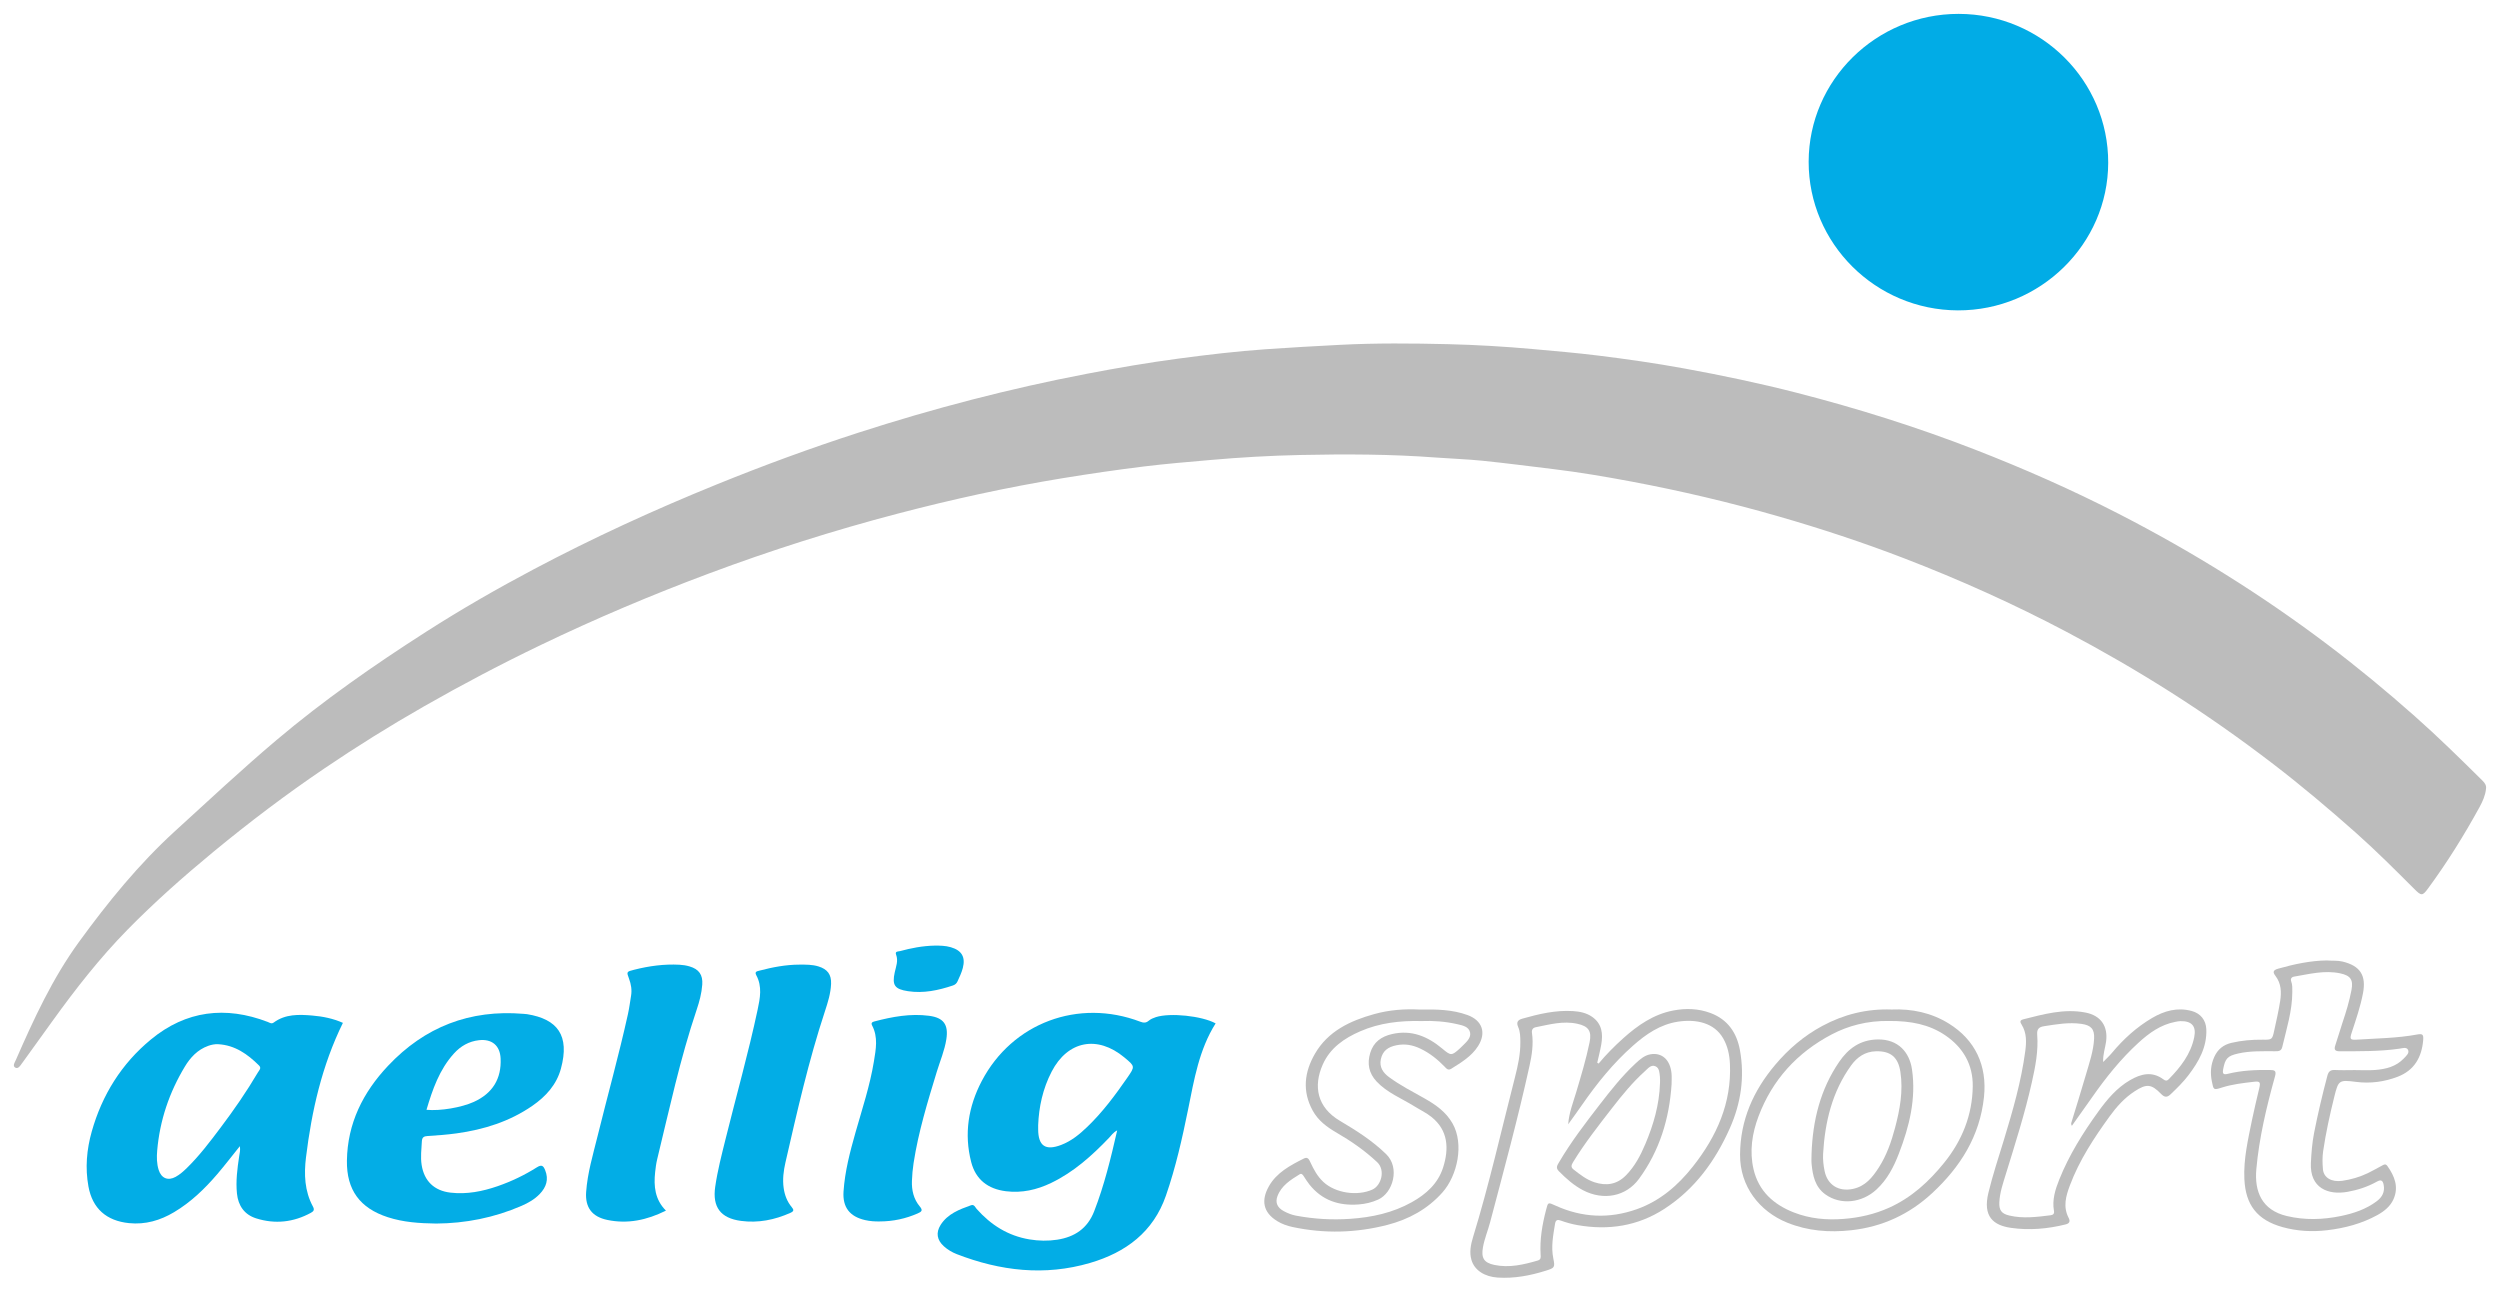
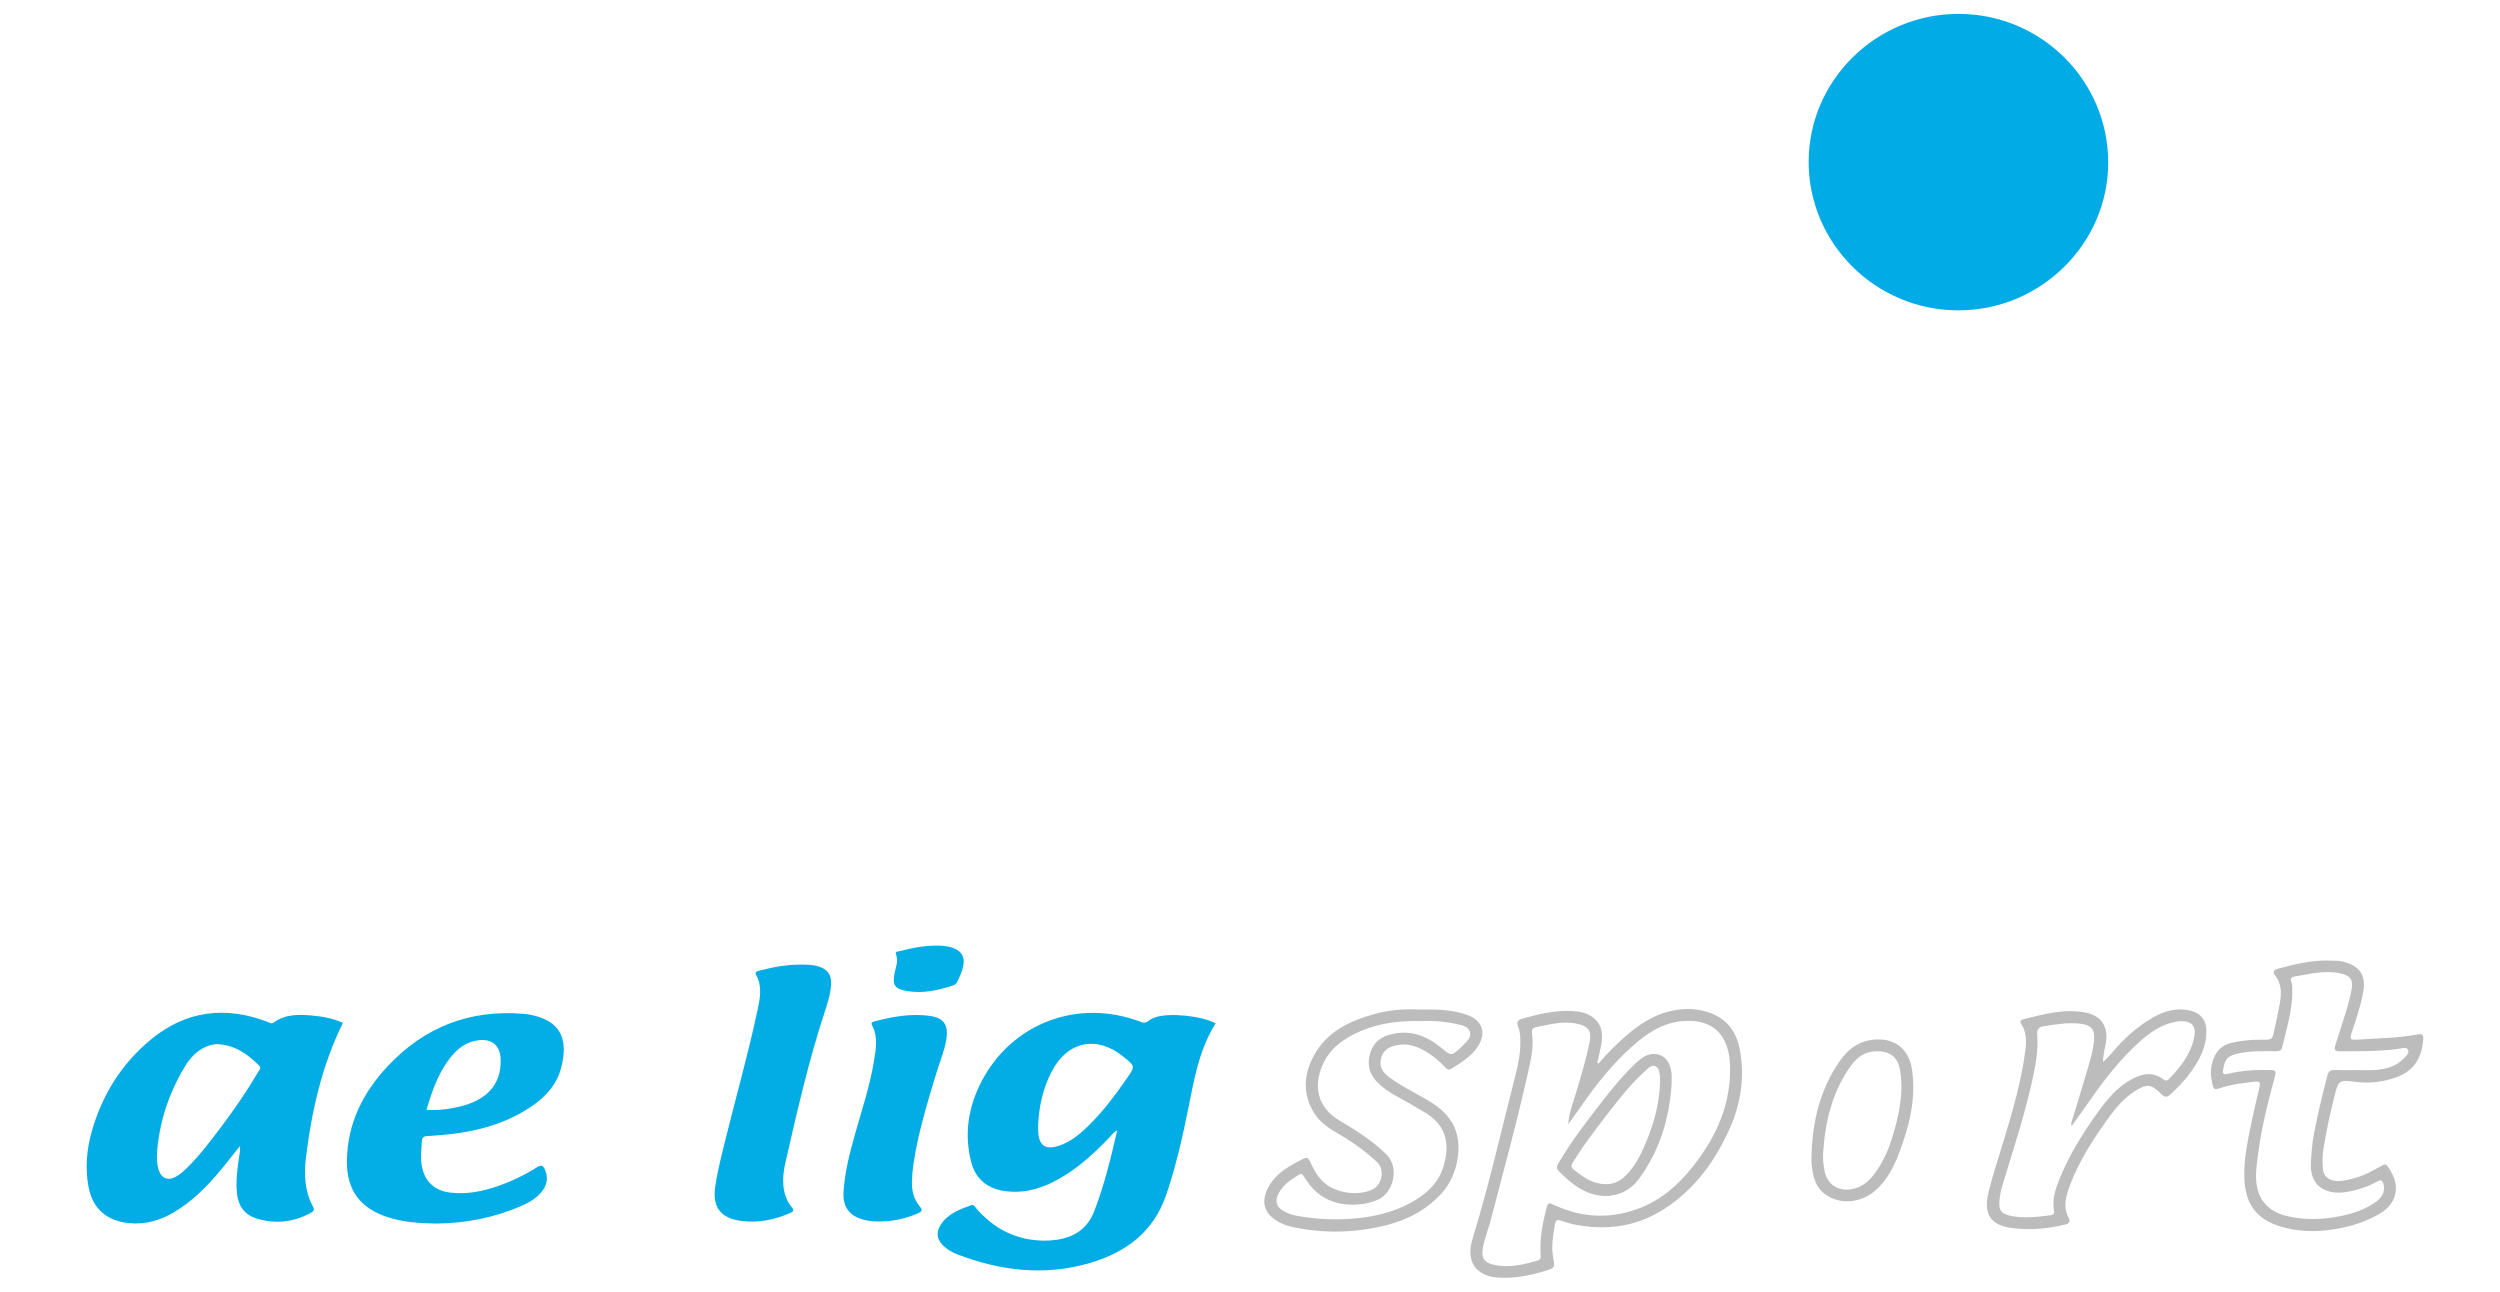
<svg xmlns="http://www.w3.org/2000/svg" version="1.1" id="Ebene_1" x="0px" y="0px" viewBox="0 0 180 93" style="enable-background:new 0 0 180 93;" xml:space="preserve">
  <style type="text/css">
	.st0{fill:#01ACE6;}
	.st1{fill:#02ADE6;}
	.st2{fill:#03ADE6;}
	.st3{fill:#BCBCBC;}
</style>
  <g>
    <path class="st0" d="M130.223,11.643c0.009-5.866,4.861-10.648,10.8-10.643c5.952,0.005,10.783,4.817,10.768,10.726   c-0.015,5.853-4.896,10.641-10.826,10.621C135.035,22.327,130.214,17.522,130.223,11.643z" />
    <path class="st1" d="M80.438,81.387c-0.293,0.152-0.422,0.363-0.585,0.534c-1.231,1.286-2.544,2.469-4.175,3.253   c-1.027,0.493-2.101,0.737-3.249,0.595c-1.299-0.16-2.181-0.847-2.503-2.101c-0.522-2.029-0.208-3.986,0.757-5.829   c2.196-4.194,6.963-5.972,11.418-4.276c0.241,0.092,0.409,0.097,0.611-0.073c0.142-0.119,0.329-0.197,0.509-0.256   c1.022-0.332,3.313-0.091,4.304,0.449c-1.193,1.893-1.547,4.049-1.979,6.182c-0.426,2.1-0.895,4.188-1.599,6.219   c-0.91,2.626-2.893,4.094-5.464,4.848c-3.259,0.956-6.46,0.579-9.589-0.631c-0.342-0.132-0.659-0.32-0.934-0.567   c-0.495-0.446-0.592-0.975-0.237-1.538c0.505-0.8,1.348-1.116,2.19-1.417c0.227-0.081,0.297,0.139,0.402,0.259   c1.023,1.155,2.261,1.943,3.812,2.2c0.659,0.109,1.327,0.123,1.984,0.022c1.26-0.194,2.187-0.806,2.668-2.043   C79.507,85.344,79.977,83.404,80.438,81.387z M74.748,81.01c0,0.155,0,0.224,0,0.293c0.003,1.206,0.524,1.565,1.659,1.131   c0.731-0.279,1.321-0.766,1.874-1.297c1.108-1.063,2.015-2.286,2.884-3.541c0.564-0.815,0.566-0.814-0.21-1.46   c-1.944-1.619-4.084-1.203-5.237,1.022C75.077,78.393,74.798,79.717,74.748,81.01z" />
    <path class="st1" d="M17.269,82.524c-0.573,0.713-1.078,1.373-1.617,2.004c-0.907,1.06-1.905,2.026-3.118,2.748   c-0.999,0.594-2.063,0.909-3.247,0.789c-1.627-0.166-2.629-1.051-2.919-2.638c-0.244-1.335-0.127-2.661,0.237-3.954   c0.742-2.634,2.146-4.889,4.269-6.637c2.518-2.073,5.36-2.424,8.403-1.256c0.141,0.054,0.267,0.165,0.434,0.041   c0.837-0.618,1.807-0.583,2.768-0.503c0.762,0.063,1.513,0.216,2.21,0.528c-1.514,3.082-2.248,6.342-2.658,9.684   c-0.148,1.212-0.105,2.423,0.499,3.54c0.12,0.222,0.072,0.333-0.139,0.449c-1.26,0.688-2.584,0.833-3.948,0.403   c-0.85-0.268-1.293-0.916-1.382-1.783c-0.092-0.901,0.025-1.794,0.159-2.684C17.255,83.037,17.317,82.82,17.269,82.524z    M15.708,75.183c-0.25-0.013-0.491,0.038-0.72,0.12c-0.762,0.273-1.283,0.835-1.681,1.496c-1.124,1.865-1.805,3.881-1.99,6.051   c-0.04,0.466-0.035,0.935,0.108,1.387c0.192,0.605,0.675,0.799,1.224,0.495c0.307-0.17,0.566-0.402,0.815-0.646   c0.897-0.878,1.649-1.875,2.4-2.872c0.971-1.288,1.889-2.612,2.706-4.002c0.088-0.15,0.279-0.302,0.077-0.501   C17.827,75.9,16.921,75.251,15.708,75.183z" />
    <path class="st2" d="M31.404,88.096c-1.216-0.016-2.363-0.095-3.473-0.454c-2.019-0.652-2.983-1.97-2.953-4.072   c0.038-2.68,1.15-4.911,2.966-6.837c2.638-2.798,5.881-4.059,9.743-3.737c0.087,0.007,0.175,0.011,0.261,0.024   c2.194,0.354,3.088,1.532,2.438,3.923c-0.313,1.152-1.082,2.001-2.052,2.672c-1.64,1.135-3.493,1.715-5.454,1.987   c-0.691,0.096-1.389,0.148-2.086,0.19c-0.279,0.017-0.405,0.094-0.42,0.385c-0.029,0.569-0.106,1.133-0.015,1.706   c0.183,1.15,0.902,1.852,2.081,1.987c1.172,0.135,2.296-0.087,3.395-0.467c0.993-0.344,1.936-0.798,2.821-1.356   c0.352-0.222,0.469-0.108,0.597,0.211c0.268,0.666,0.075,1.219-0.392,1.708c-0.366,0.382-0.821,0.642-1.304,0.852   C35.579,87.679,33.503,88.083,31.404,88.096z M30.707,79.906c1.001,0.094,2.513-0.163,3.408-0.569   c1.349-0.612,1.999-1.666,1.929-3.132c-0.044-0.923-0.624-1.415-1.556-1.311c-0.727,0.082-1.32,0.424-1.802,0.955   C31.634,77.011,31.144,78.438,30.707,79.906z" />
    <path class="st1" d="M57.573,69.453c0.454-0.001,0.909-0.008,1.35,0.127c0.658,0.202,0.944,0.584,0.915,1.266   c-0.029,0.68-0.232,1.325-0.443,1.966c-1.176,3.567-2.003,7.224-2.841,10.877c-0.139,0.605-0.219,1.228-0.13,1.853   c0.072,0.504,0.249,0.974,0.579,1.37c0.161,0.193,0.169,0.296-0.088,0.411c-1.14,0.51-2.329,0.748-3.571,0.581   c-1.471-0.198-2.059-1.001-1.849-2.456c0.168-1.164,0.464-2.302,0.747-3.443c0.768-3.103,1.642-6.179,2.307-9.307   c0.176-0.83,0.342-1.671-0.097-2.482c-0.142-0.262,0.059-0.285,0.229-0.33C55.629,69.638,56.587,69.453,57.573,69.453z" />
-     <path class="st1" d="M47.947,87.165c-1.38,0.688-2.756,0.974-4.216,0.671c-1.105-0.23-1.607-0.897-1.529-2.008   c0.096-1.369,0.491-2.681,0.818-4.006c0.724-2.935,1.538-5.848,2.191-8.8c0.097-0.438,0.153-0.885,0.226-1.328   c0.07-0.421,0.002-0.826-0.145-1.221c-0.189-0.509-0.189-0.51,0.362-0.65c1.072-0.272,2.157-0.421,3.267-0.362   c0.246,0.013,0.486,0.05,0.721,0.119c0.684,0.2,0.97,0.607,0.921,1.309c-0.044,0.625-0.206,1.226-0.405,1.817   c-1.189,3.527-1.965,7.161-2.843,10.768c-0.073,0.301-0.111,0.612-0.145,0.921C47.061,85.403,47.15,86.365,47.947,87.165z" />
    <path class="st1" d="M63.315,87.944c-0.301,0.006-0.665-0.014-1.026-0.097c-1.113-0.254-1.629-0.925-1.555-2.053   c0.096-1.457,0.467-2.861,0.863-4.259c0.481-1.695,1.04-3.37,1.325-5.114c0.142-0.872,0.314-1.745-0.13-2.588   c-0.099-0.187,0.019-0.252,0.165-0.29c1.29-0.339,2.597-0.582,3.935-0.406c1.058,0.139,1.407,0.642,1.245,1.689   c-0.125,0.806-0.449,1.559-0.686,2.335c-0.661,2.166-1.326,4.33-1.672,6.574c-0.066,0.426-0.104,0.858-0.12,1.289   c-0.025,0.674,0.123,1.315,0.567,1.843c0.244,0.289,0.122,0.379-0.153,0.5C65.223,87.739,64.319,87.944,63.315,87.944z" />
    <path class="st2" d="M67.356,68.082c0.279,0.005,0.698-0.002,1.105,0.118c0.789,0.233,1.064,0.712,0.862,1.494   c-0.087,0.337-0.237,0.647-0.38,0.962c-0.068,0.149-0.171,0.244-0.335,0.299c-1.051,0.351-2.115,0.581-3.233,0.411   c-0.964-0.147-1.156-0.43-0.953-1.362c0.09-0.415,0.266-0.824,0.097-1.267c-0.099-0.259,0.164-0.225,0.28-0.256   C65.591,68.269,66.392,68.1,67.356,68.082z" />
    <g>
-       <path class="st3" d="M178.992,56.801c-0.047,0.472-0.243,0.903-0.464,1.309c-1.114,2.036-2.343,4.004-3.721,5.877    c-0.389,0.529-0.477,0.518-0.958,0.038c-1.39-1.387-2.776-2.778-4.246-4.083c-1.922-1.705-3.885-3.362-5.926-4.928    c-2.401-1.841-4.876-3.58-7.433-5.203c-2.425-1.539-4.91-2.974-7.453-4.317c-3.794-2.004-7.701-3.759-11.706-5.301    c-2.96-1.139-5.971-2.132-9.022-3.01c-3.499-1.008-7.038-1.842-10.618-2.514c-1.863-0.35-3.732-0.667-5.616-0.895    c-1.692-0.205-3.383-0.425-5.078-0.599c-1.108-0.113-2.224-0.147-3.336-0.231c-3.259-0.246-6.524-0.255-9.787-0.185    c-2.175,0.046-4.349,0.172-6.52,0.364c-1.578,0.14-3.157,0.268-4.728,0.461c-1.967,0.242-3.931,0.529-5.887,0.849    c-4.006,0.656-7.965,1.527-11.89,2.557c-4.59,1.204-9.105,2.637-13.547,4.297c-4.116,1.538-8.157,3.248-12.116,5.151    c-2.86,1.374-5.661,2.85-8.415,4.422c-2.451,1.399-4.842,2.89-7.175,4.471c-2.765,1.873-5.423,3.887-7.997,6.01    c-2.146,1.771-4.225,3.614-6.172,5.597c-1.998,2.036-3.746,4.274-5.408,6.582c-0.719,0.998-1.438,1.996-2.157,2.993    c-0.01,0.014-0.022,0.027-0.032,0.041c-0.118,0.172-0.273,0.422-0.472,0.321c-0.237-0.12-0.047-0.385,0.027-0.552    c1.291-2.95,2.633-5.872,4.545-8.501c2.084-2.865,4.313-5.609,6.942-8.006c2.411-2.198,4.793-4.428,7.289-6.537    c3.392-2.866,7.027-5.397,10.763-7.79c2.52-1.614,5.116-3.106,7.764-4.508c4.282-2.267,8.68-4.283,13.173-6.106    c3.343-1.357,6.727-2.603,10.161-3.713c5.405-1.747,10.894-3.18,16.479-4.25c2.205-0.423,4.417-0.804,6.64-1.099    c2.068-0.275,4.142-0.521,6.227-0.667c1.79-0.125,3.581-0.226,5.373-0.318c2.585-0.133,5.17-0.109,7.752-0.048    c2.051,0.049,4.105,0.171,6.154,0.356c1.56,0.14,3.122,0.274,4.675,0.466c2.071,0.256,4.138,0.553,6.191,0.928    c2.724,0.497,5.432,1.066,8.113,1.754c4.342,1.115,8.611,2.455,12.79,4.077c3.546,1.376,7.019,2.91,10.399,4.646    c5.262,2.703,10.263,5.818,14.979,9.376c2.178,1.643,4.278,3.378,6.319,5.187c1.68,1.488,3.277,3.057,4.869,4.634    C178.909,56.375,179.033,56.549,178.992,56.801z" />
      <path class="st3" d="M167.514,69.152c0.42,0.033,0.783-0.008,1.149,0.08c1.277,0.31,1.719,1,1.471,2.288    c-0.184,0.953-0.496,1.866-0.797,2.785c-0.173,0.528-0.15,0.583,0.411,0.547c1.423-0.092,2.853-0.103,4.262-0.363    c0.418-0.077,0.497-0.021,0.458,0.424c-0.107,1.208-0.637,2.153-1.828,2.61c-0.97,0.372-1.982,0.506-3.022,0.371    c-1.201-0.155-1.253-0.115-1.543,1.05c-0.324,1.305-0.614,2.617-0.809,3.946c-0.062,0.423-0.051,0.865-0.015,1.294    c0.052,0.609,0.62,0.945,1.389,0.835c0.641-0.091,1.261-0.274,1.845-0.553c0.345-0.165,0.675-0.36,1.014-0.539    c0.136-0.072,0.258-0.167,0.397,0.03c0.514,0.729,0.824,1.497,0.441,2.375c-0.23,0.527-0.677,0.883-1.167,1.153    c-1.126,0.619-2.342,0.942-3.625,1.092c-1.093,0.128-2.159,0.064-3.206-0.226c-1.84-0.511-2.658-1.616-2.744-3.453    c-0.069-1.455,0.27-2.875,0.556-4.293c0.154-0.76,0.345-1.512,0.519-2.268c0.097-0.422,0.048-0.501-0.394-0.449    c-0.777,0.091-1.556,0.177-2.307,0.418c-0.605,0.194-0.592,0.166-0.715-0.443c-0.125-0.617-0.083-1.192,0.175-1.766    c0.246-0.547,0.655-0.876,1.24-1.013c0.734-0.172,1.477-0.234,2.23-0.226c0.695,0.008,0.702-0.001,0.849-0.676    c0.154-0.707,0.317-1.413,0.427-2.127c0.095-0.622,0.074-1.242-0.337-1.784c-0.194-0.255-0.213-0.413,0.192-0.527    C165.189,69.415,166.358,69.168,167.514,69.152z M169.537,77.046c0.489,0,0.981,0.031,1.468-0.007    c0.776-0.061,1.518-0.241,2.079-0.84c0.164-0.176,0.411-0.375,0.293-0.612c-0.111-0.224-0.416-0.11-0.624-0.081    c-1.422,0.204-2.852,0.182-4.282,0.187c-0.34,0.001-0.441-0.106-0.328-0.435c0.185-0.539,0.334-1.09,0.517-1.63    c0.262-0.77,0.494-1.546,0.646-2.344c0.143-0.75-0.073-1.048-0.823-1.205c-1.129-0.236-2.215,0.055-3.31,0.238    c-0.19,0.032-0.273,0.164-0.206,0.344c0.094,0.252,0.08,0.511,0.079,0.769c-0.004,1.361-0.417,2.649-0.724,3.957    c-0.071,0.302-0.282,0.303-0.519,0.303c-0.889-0.001-1.781-0.033-2.657,0.163c-0.773,0.173-0.934,0.37-1.078,1.127    c-0.063,0.332,0.011,0.417,0.335,0.336c0.989-0.246,1.996-0.288,3.011-0.277c0.353,0.004,0.502,0.039,0.386,0.459    c-0.609,2.194-1.14,4.408-1.344,6.68c-0.145,1.622,0.397,2.947,2.194,3.376c1.298,0.309,2.598,0.267,3.888,0.001    c0.924-0.191,1.82-0.489,2.588-1.068c0.392-0.295,0.594-0.673,0.499-1.169c-0.055-0.286-0.157-0.428-0.49-0.241    c-0.656,0.368-1.367,0.602-2.113,0.735c-1.406,0.252-2.727-0.277-2.638-2.085c0.036-0.726,0.09-1.443,0.23-2.156    c0.273-1.387,0.599-2.763,0.96-4.13c0.08-0.301,0.228-0.419,0.55-0.401C168.592,77.066,169.065,77.046,169.537,77.046z" />
      <path class="st3" d="M115.101,76.577c0.541-0.652,1.138-1.252,1.766-1.816c1.044-0.937,2.19-1.733,3.603-2.004    c0.896-0.172,1.806-0.148,2.681,0.178c1.257,0.468,1.901,1.438,2.125,2.68c0.349,1.937,0.072,3.82-0.726,5.614    c-1.045,2.349-2.512,4.381-4.716,5.81c-1.919,1.244-4.026,1.56-6.263,1.167c-0.413-0.073-0.815-0.186-1.208-0.329    c-0.223-0.081-0.355-0.042-0.399,0.228c-0.135,0.833-0.3,1.656-0.124,2.511c0.134,0.647,0.081,0.678-0.549,0.876    c-1.121,0.352-2.26,0.568-3.446,0.494c-0.947-0.059-1.684-0.522-1.902-1.275c-0.159-0.548-0.048-1.102,0.114-1.631    c1.164-3.797,2.033-7.669,3.019-11.511c0.213-0.832,0.399-1.677,0.389-2.549c-0.004-0.365-0.005-0.726-0.153-1.068    c-0.138-0.317-0.073-0.505,0.294-0.609c1.194-0.338,2.395-0.624,3.651-0.545c0.49,0.031,0.973,0.129,1.383,0.417    c0.711,0.502,0.785,1.223,0.65,1.995c-0.076,0.438-0.19,0.869-0.288,1.303C115.036,76.536,115.069,76.557,115.101,76.577z     M112.91,80.949c0.056-0.822,0.353-1.555,0.576-2.307c0.354-1.191,0.714-2.379,0.964-3.596c0.167-0.812-0.082-1.16-0.879-1.334    c-1.028-0.224-2.004,0.051-2.991,0.247c-0.224,0.044-0.311,0.19-0.278,0.419c0.115,0.794-0.005,1.58-0.174,2.348    c-0.833,3.789-1.851,7.532-2.842,11.283c-0.159,0.6-0.402,1.174-0.513,1.79c-0.136,0.764,0.056,1.114,0.816,1.275    c1.075,0.228,2.108-0.018,3.134-0.317c0.239-0.07,0.212-0.248,0.201-0.415c-0.067-1.097,0.115-2.163,0.391-3.22    c0.15-0.577,0.128-0.569,0.684-0.317c1.911,0.865,3.862,0.962,5.844,0.26c1.683-0.596,2.971-1.713,4.051-3.083    c1.711-2.169,2.788-4.568,2.661-7.387c-0.029-0.644-0.162-1.269-0.487-1.834c-0.64-1.114-1.93-1.404-3.265-1.198    c-1.27,0.196-2.291,0.898-3.223,1.723c-1.413,1.249-2.588,2.703-3.658,4.245C113.592,80.009,113.248,80.477,112.91,80.949z" />
      <path class="st3" d="M102.2,72.687c1.243-0.022,2.373,0.001,3.461,0.396c1.065,0.387,1.369,1.276,0.762,2.233    c-0.473,0.746-1.21,1.178-1.931,1.633c-0.234,0.148-0.352-0.018-0.483-0.153c-0.512-0.527-1.079-0.981-1.749-1.298    c-0.547-0.259-1.101-0.365-1.719-0.239c-0.598,0.121-0.986,0.394-1.119,0.997c-0.126,0.575,0.164,0.982,0.581,1.291    c0.797,0.59,1.686,1.043,2.549,1.53c0.813,0.459,1.554,0.972,2.031,1.81c0.841,1.475,0.36,3.753-0.737,4.979    c-1.067,1.193-2.414,1.927-3.946,2.324c-2.259,0.585-4.542,0.643-6.829,0.156c-0.389-0.083-0.767-0.214-1.116-0.429    c-1.032-0.637-1.152-1.505-0.602-2.493c0.553-0.994,1.545-1.518,2.532-2.014c0.272-0.137,0.368,0.071,0.46,0.269    c0.242,0.519,0.503,1.015,0.937,1.42c0.863,0.806,2.447,1.039,3.527,0.551c0.647-0.292,0.955-1.4,0.347-1.973    c-0.894-0.841-1.889-1.527-2.945-2.139c-0.688-0.398-1.303-0.861-1.695-1.572c-0.77-1.398-0.601-2.778,0.158-4.093    c0.938-1.626,2.528-2.374,4.264-2.858C100.035,72.708,101.167,72.632,102.2,72.687z M102.352,73.516    c-1.563-0.038-3.025,0.135-4.409,0.735c-1.163,0.504-2.175,1.202-2.704,2.394c-0.695,1.567-0.408,3.083,1.234,4.054    c1.181,0.698,2.339,1.432,3.332,2.401c1.009,0.985,0.49,2.788-0.576,3.269c-0.453,0.205-0.91,0.313-1.406,0.351    c-1.437,0.111-2.643-0.298-3.55-1.441c-0.15-0.189-0.279-0.396-0.41-0.599c-0.072-0.111-0.155-0.214-0.291-0.129    c-0.654,0.404-1.315,0.815-1.597,1.578c-0.174,0.469,0.002,0.829,0.461,1.075c0.278,0.149,0.568,0.266,0.879,0.324    c1.287,0.241,2.575,0.318,3.891,0.229c1.575-0.107,3.069-0.431,4.446-1.2c1.029-0.575,1.88-1.338,2.248-2.485    c0.45-1.405,0.348-2.69-0.812-3.633c-0.394-0.32-0.854-0.534-1.281-0.8c-0.912-0.567-1.939-0.965-2.691-1.769    c-0.558-0.598-0.695-1.286-0.458-2.064c0.238-0.781,0.797-1.175,1.567-1.353c1.407-0.324,2.572,0.173,3.616,1.046    c0.623,0.521,0.669,0.536,1.283-0.024c0.077-0.07,0.15-0.145,0.224-0.218c0.265-0.258,0.575-0.548,0.497-0.921    c-0.089-0.421-0.543-0.507-0.913-0.592C104.064,73.543,103.178,73.482,102.352,73.516z" />
      <path class="st3" d="M151.425,76.466c0.259-0.267,0.462-0.45,0.634-0.657c0.828-0.993,1.773-1.856,2.893-2.514    c0.881-0.518,1.82-0.783,2.852-0.504c0.64,0.173,1.025,0.666,1.051,1.313c0.052,1.288-0.54,2.329-1.285,3.311    c-0.378,0.498-0.826,0.935-1.278,1.367c-0.243,0.232-0.429,0.254-0.692-0.017c-0.702-0.725-1.047-0.75-1.906-0.191    c-0.726,0.471-1.298,1.11-1.795,1.796c-1.129,1.558-2.187,3.163-2.866,4.978c-0.289,0.771-0.509,1.541-0.088,2.344    c0.102,0.194,0.104,0.385-0.207,0.463c-1.301,0.327-2.63,0.44-3.943,0.252c-1.277-0.182-2.042-0.817-1.631-2.519    c0.312-1.294,0.734-2.554,1.12-3.825c0.637-2.097,1.246-4.2,1.535-6.377c0.086-0.649,0.112-1.313-0.262-1.914    c-0.098-0.156-0.167-0.309,0.116-0.38c1.469-0.37,2.931-0.784,4.474-0.49c1.114,0.212,1.641,0.982,1.491,2.097    C151.577,75.448,151.409,75.884,151.425,76.466z M149.175,81.059c-0.087-0.134-0.042-0.211-0.017-0.293    c0.343-1.123,0.695-2.242,1.022-3.37c0.249-0.86,0.55-1.712,0.596-2.616c0.036-0.695-0.229-0.964-0.912-1.061    c-0.911-0.129-1.797,0.029-2.689,0.167c-0.386,0.06-0.527,0.218-0.496,0.616c0.091,1.164-0.134,2.3-0.387,3.429    c-0.502,2.242-1.201,4.429-1.877,6.622c-0.202,0.658-0.431,1.315-0.463,2.011c-0.027,0.576,0.159,0.824,0.725,0.956    c0.987,0.231,1.976,0.103,2.962-0.021c0.155-0.02,0.288-0.086,0.247-0.313c-0.144-0.796,0.094-1.543,0.383-2.265    c0.705-1.76,1.706-3.36,2.814-4.894c0.631-0.873,1.326-1.701,2.277-2.255c0.775-0.451,1.583-0.663,2.396-0.064    c0.147,0.109,0.25,0.142,0.397-0.008c0.849-0.866,1.581-1.801,1.83-3.019c0.163-0.794-0.173-1.179-1.002-1.159    c-0.121,0.003-0.241,0.029-0.36,0.052c-1.052,0.202-1.88,0.799-2.644,1.497c-1.288,1.177-2.368,2.531-3.361,3.955    C150.146,79.701,149.664,80.37,149.175,81.059z" />
-       <path class="st3" d="M136.2,72.685c1.457-0.062,2.858,0.229,4.123,1.015c1.884,1.17,2.765,3.015,2.523,5.29    c-0.301,2.825-1.706,5.037-3.73,6.915c-1.632,1.515-3.57,2.424-5.824,2.672c-1.591,0.175-3.13,0.055-4.614-0.546    c-1.995-0.809-3.407-2.607-3.394-4.893c0.014-2.482,0.943-4.588,2.527-6.468c0.962-1.142,2.075-2.092,3.391-2.801    C132.75,73.035,134.406,72.621,136.2,72.685z M136.023,73.51c-1.604-0.031-2.987,0.364-4.127,0.961    c-2.499,1.309-4.295,3.281-5.285,5.911c-0.46,1.222-0.658,2.512-0.354,3.811c0.366,1.562,1.435,2.53,2.892,3.101    c1.148,0.45,2.343,0.564,3.583,0.468c1.147-0.089,2.229-0.335,3.274-0.803c1.616-0.725,2.87-1.879,3.962-3.226    c1.306-1.611,2.044-3.455,2.07-5.521c0.02-1.546-0.677-2.786-1.98-3.67C138.89,73.751,137.573,73.503,136.023,73.51z" />
      <path class="st3" d="M120.354,78.066c-0.16,2.476-0.862,4.779-2.341,6.804c-0.936,1.282-2.557,1.592-4.026,0.831    c-0.672-0.348-1.226-0.846-1.754-1.38c-0.241-0.245-0.104-0.429,0.021-0.642c0.861-1.466,1.893-2.813,2.932-4.156    c0.795-1.028,1.602-2.048,2.556-2.939c0.316-0.295,0.65-0.599,1.092-0.675c0.833-0.143,1.423,0.402,1.516,1.379    C120.375,77.545,120.354,77.806,120.354,78.066z M119.519,78.008c0-0.155,0.016-0.313-0.003-0.466    c-0.035-0.288-0.03-0.644-0.325-0.771c-0.318-0.137-0.537,0.159-0.754,0.353c-0.894,0.804-1.649,1.73-2.381,2.675    c-0.975,1.258-1.96,2.51-2.791,3.871c-0.128,0.209-0.182,0.367,0.032,0.534c0.466,0.364,0.935,0.733,1.506,0.919    c0.842,0.273,1.607,0.169,2.259-0.491c0.648-0.656,1.058-1.445,1.409-2.278C119.059,80.959,119.47,79.527,119.519,78.008z" />
      <path class="st3" d="M130.432,83.082c0.078-2.387,0.628-4.647,1.997-6.641c0.644-0.938,1.497-1.58,2.766-1.601    c1.483-0.024,2.292,0.932,2.469,2.16c0.306,2.112-0.193,4.106-0.944,6.056c-0.368,0.957-0.831,1.861-1.603,2.579    c-1.058,0.985-2.596,1.148-3.69,0.361c-0.745-0.536-0.91-1.351-0.992-2.188C130.412,83.567,130.432,83.324,130.432,83.082z     M131.263,83.081c-0.021,0.42,0.025,0.829,0.109,1.237c0.205,0.997,1.006,1.494,2.021,1.287c0.91-0.186,1.419-0.828,1.875-1.535    c0.569-0.883,0.91-1.867,1.175-2.866c0.35-1.316,0.594-2.653,0.385-4.029c-0.16-1.051-0.693-1.511-1.763-1.483    c-0.784,0.02-1.36,0.429-1.789,1.025C131.908,78.619,131.394,80.794,131.263,83.081z" />
    </g>
  </g>
</svg>